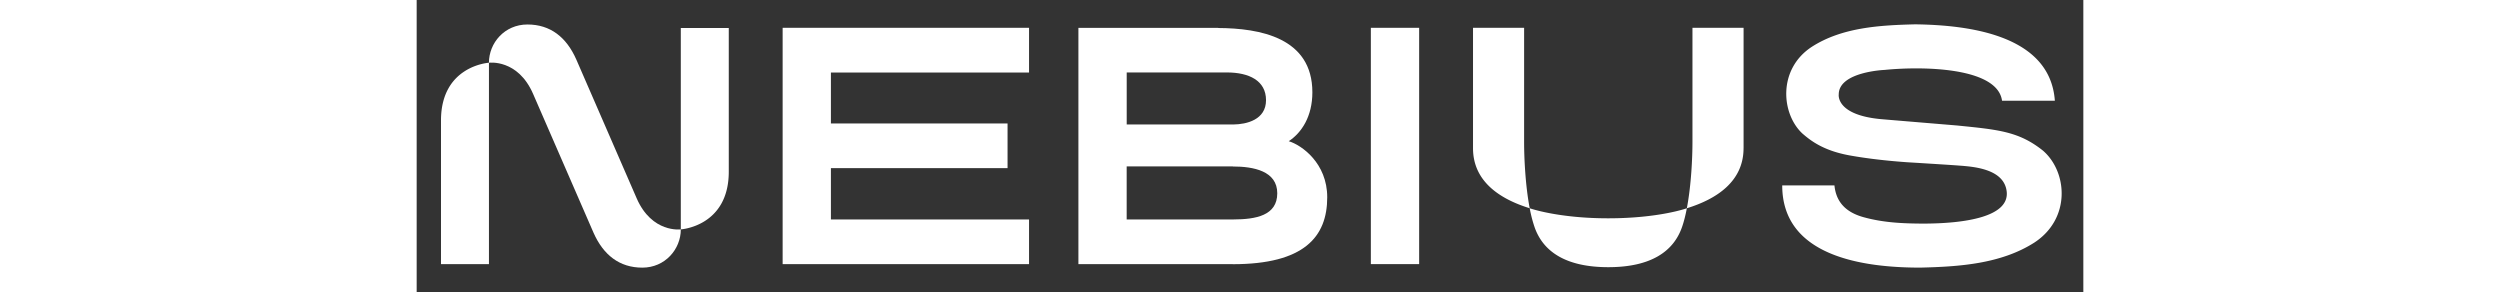
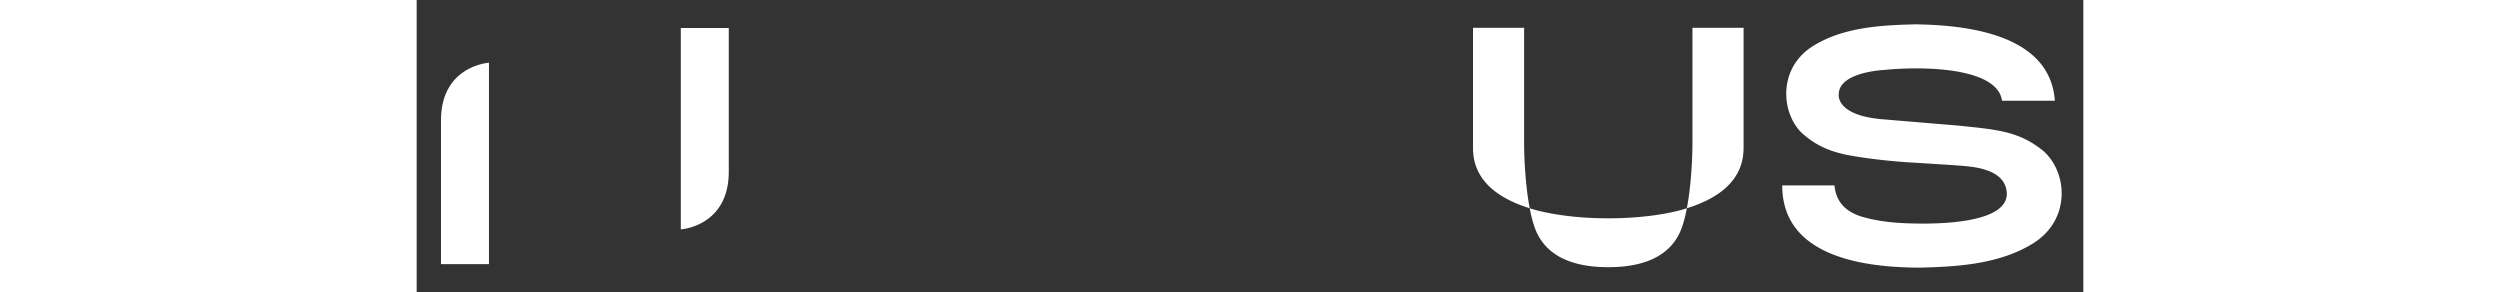
<svg xmlns="http://www.w3.org/2000/svg" fill="white" fill-rule="evenodd" height="1em" style="flex:none;line-height:1" viewBox="0 0 137 24">
  <rect x="0" y="0" width="137" height="24" fill="#333333" stroke="none" />
  <title>Nebius</title>
-   <path d="M82.404 2.286h-3.97V21.71h3.97V2.286z" />
-   <path clip-rule="evenodd" d="M50.337 5.96V2.287H30.083v19.426h20.254V18.04H34.051v-4.218h14.52v-3.675h-14.52V5.961h16.286zm15.554-3.658l-.005-.013H54.395v19.423h12.69v.005c5.852 0 7.763-2.234 7.763-5.502 0-2.807-2.106-4.293-3.163-4.609 1.062-.698 1.942-2.035 1.942-4.019 0-4.513-4.345-5.264-7.734-5.285h-.002zm.704 3.654h-8.23v4.276h8.774c1.075-.012 2.678-.385 2.678-1.997s-1.4-2.28-3.22-2.28l-.002.001zm.487 7.719h-8.72v4.363h8.774c1.835-.005 3.605-.315 3.605-2.15 0-1.834-1.95-2.203-3.66-2.203v-.01z" />
  <path d="M133.692 12.39c-1.996-1.597-3.7-1.732-7.06-2.074-.387-.032-5.854-.486-6.267-.523-3.738-.344-3.47-2.032-3.47-2.032 0-1.866 3.775-2.015 3.775-2.015 3.133-.313 9.265-.223 9.648 2.533h4.341v-.002c-.389-5.438-7.152-6.222-11.492-6.277-2.876.072-6.008.245-8.497 1.855-2.789 1.832-2.514 5.481-.766 7.117.681.59 1.713 1.397 3.832 1.792.975.179 2.572.416 4.761.571 0 0 3.496.213 4.245.272 1.115.087 3.746.226 3.959 2.14.227 2.042-3.302 2.633-6.926 2.633-1.587-.011-3.204-.07-4.874-.537-1.413-.402-2.224-1.228-2.359-2.605h-4.292c-.006 5.853 6.676 6.76 11.342 6.76 3.178-.076 6.623-.298 9.378-2.056 3.033-1.98 2.717-5.825.719-7.555l.003.002zM91.034 2.285h-4.202v9.896c0 2.739 2.211 4.179 4.66 4.937-.367-1.918-.46-4.229-.46-5.42V2.285h.002zm18.038 9.896V2.286h-4.202v9.412c0 1.194-.094 3.503-.461 5.421 2.45-.758 4.661-2.2 4.661-4.937h.002zm-11.13 5.764c-4.13 0-6.45-.827-6.45-.827a10.9 10.9 0 00.4 1.553c.703 2.014 2.573 3.291 6.059 3.291s5.355-1.277 6.059-3.29c.161-.458.292-.99.399-1.554 0 0-2.286.827-6.467.827zM21.712 2.3v16.555s3.943-.238 3.943-4.745V2.3h-3.943zM5.942 21.712V5.157S2 5.395 2 9.903v11.809h3.943z" />
-   <path d="M18.084 16.3l-4.96-11.403c-.813-1.845-2.138-2.884-4.019-2.884-1.88 0-3.165 1.518-3.165 3.144 0 0 2.371-.329 3.628 2.556l4.963 11.403c.81 1.842 2.137 2.884 4.017 2.884 1.877 0 3.165-1.519 3.165-3.145 0 0-2.372.329-3.63-2.556z" />
</svg>